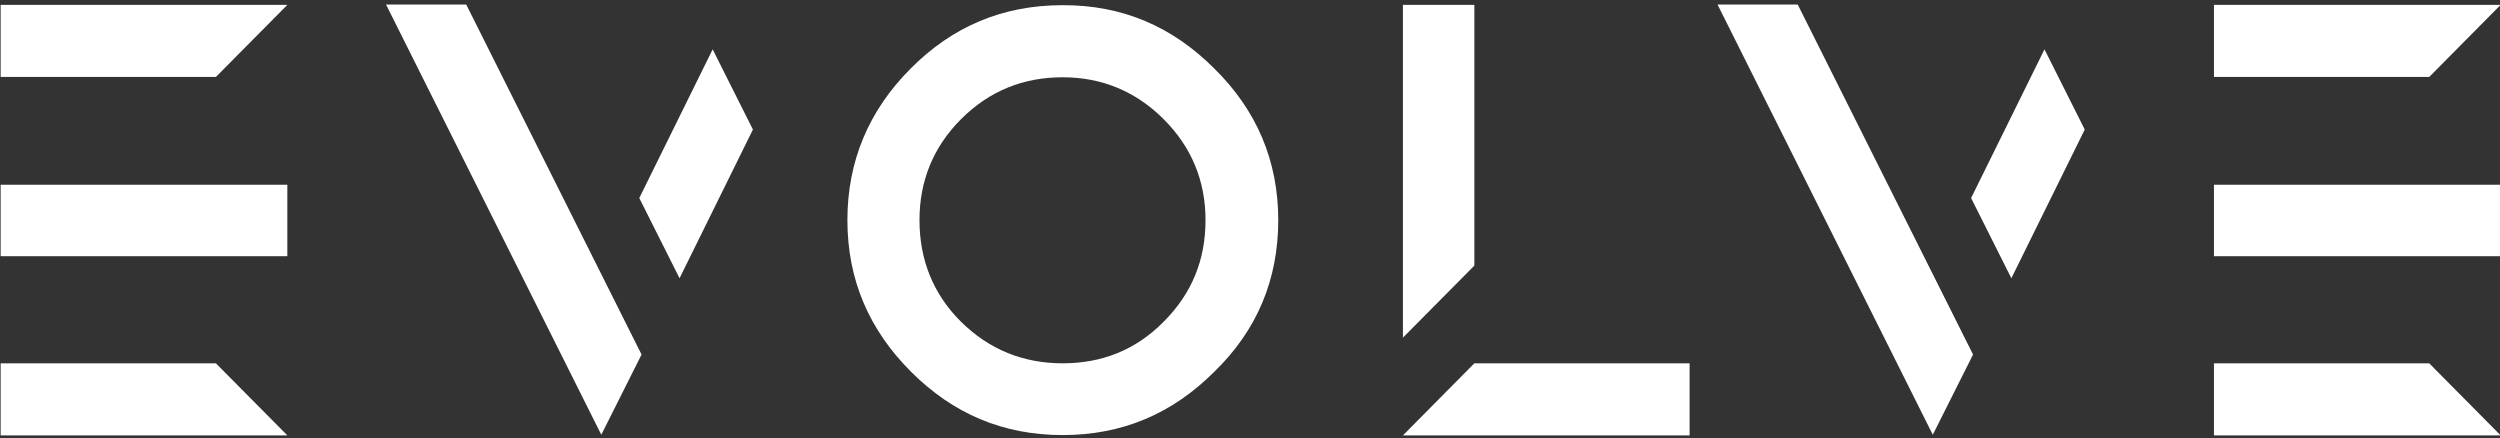
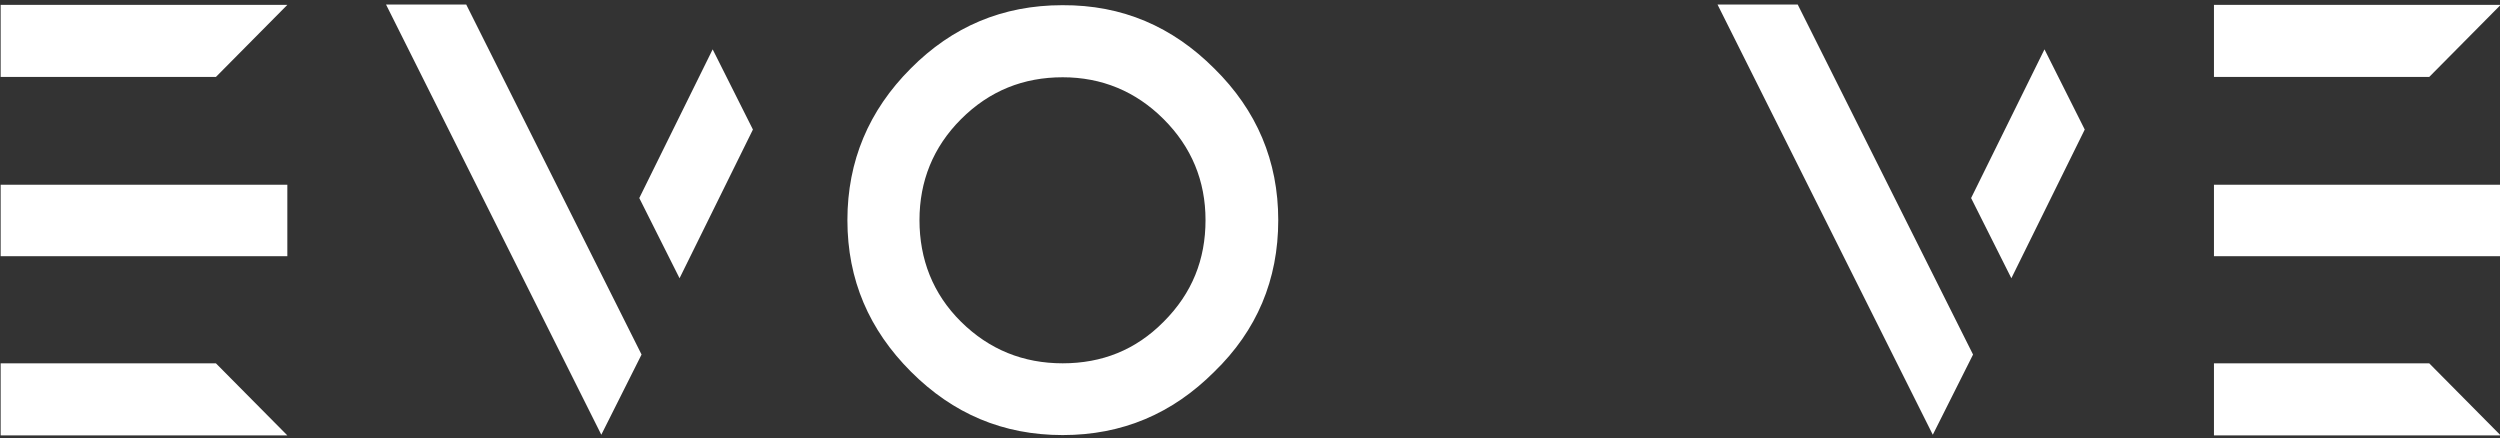
<svg xmlns="http://www.w3.org/2000/svg" version="1.1" id="Layer_1" x="0px" y="0px" width="770px" height="135px" viewBox="0 0 770 135" style="enable-background:new 0 0 770 135;" xml:space="preserve">
  <rect x="0" y="0" width="770" height="135" fill="#333333" stroke="none" />
  <style type="text/css">
	.st0{fill:#FFFFFF;}
</style>
  <g>
    <g>
-       <path class="st0" d="M143.6,1.4l54,107.8l-12.4,24.7L118.9,1.4H143.6z" />
+       <path class="st0" d="M143.6,1.4l54,107.8l-12.4,24.7L118.9,1.4z" />
    </g>
  </g>
  <g>
    <path class="st0" d="M88.5,1.5l-22,22.2H0.2V1.5H88.5z M88.5,56.9v22h-22H0.2v-22h66.3H88.5z" />
  </g>
  <g>
    <path class="st0" d="M374,21.1c13.1,12.9,19.7,28.5,19.7,46.7c0,18.4-6.6,34-19.7,46.7c-12.9,12.9-28.3,19.5-46.7,19.5   c-18.4,0-33.8-6.6-46.7-19.5C267.7,101.6,261,86.2,261,67.8c0-18.2,6.6-33.8,19.5-46.7c12.8-12.9,28.3-19.5,46.7-19.5   C345.7,1.5,361.1,8.2,374,21.1z M296,36.7c-8.6,8.6-12.8,19.1-12.8,31.1s4.1,22.7,12.8,31.3s19.2,12.8,31.3,12.8   s22.5-4.1,31.1-12.8c8.8-8.8,12.9-19.2,12.9-31.3s-4.3-22.5-12.9-31.1c-8.6-8.6-19.1-12.9-31.1-12.9S304.8,27.9,296,36.7z" />
  </g>
  <g>
-     <path class="st0" d="M454.1,1.5v3.6v76.7l-22,22.2V5.2V1.5H454.1z M520.4,111.9v22.2h-88.3l22-22.2H520.4z" />
-   </g>
+     </g>
  <path class="st0" d="M770.2,1.5l-22,22.2h-66.3V1.5H770.2z M681.9,134.1v-22.2h66.3l22,22.2H681.9z M0.2,134.1v-22.2h66.3l22,22.2  H0.2z M770.2,56.9v22h-22h-66.3v-22h66.3H770.2z" />
  <g>
    <polygon class="st0" points="196.9,61 209.3,85.7 231.9,39.9 219.5,15.2  " />
  </g>
  <g>
    <polygon class="st0" points="607.1,61 619.5,85.7 642.1,39.9 629.7,15.2  " />
  </g>
  <g>
    <g>
      <path class="st0" d="M553.7,1.4l54,107.8l-12.4,24.7L529,1.4H553.7z" />
    </g>
  </g>
</svg>